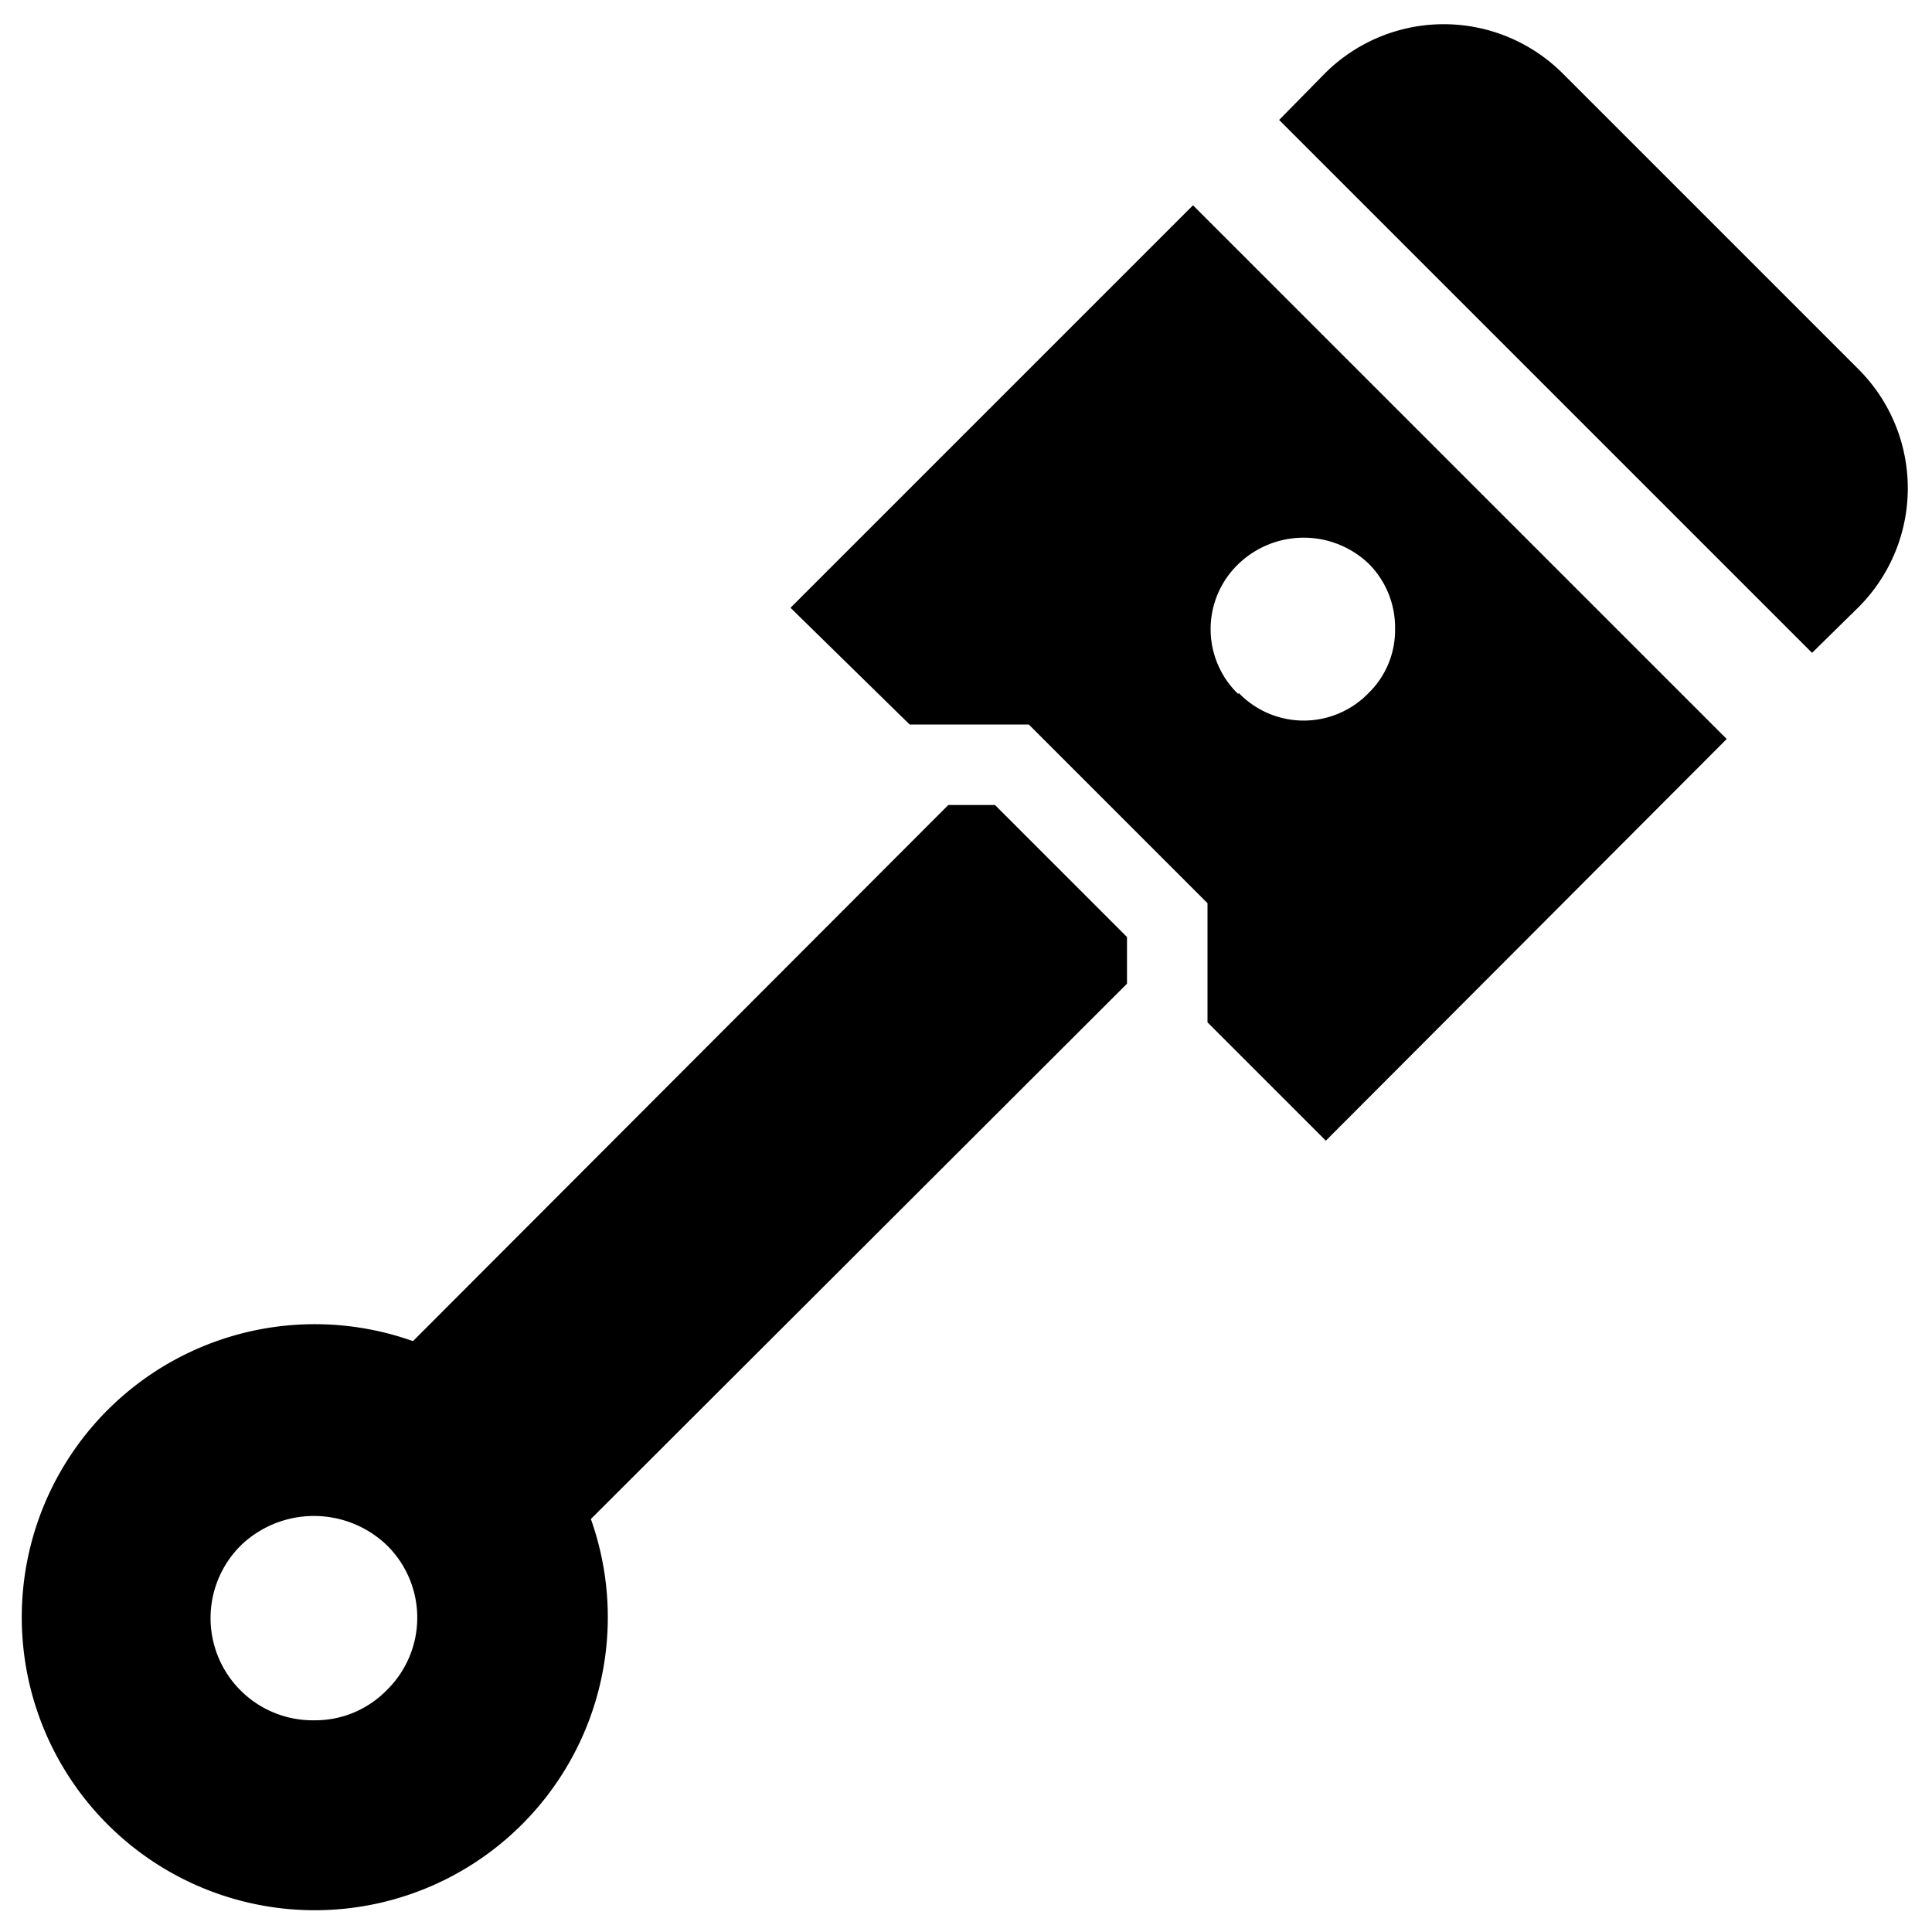
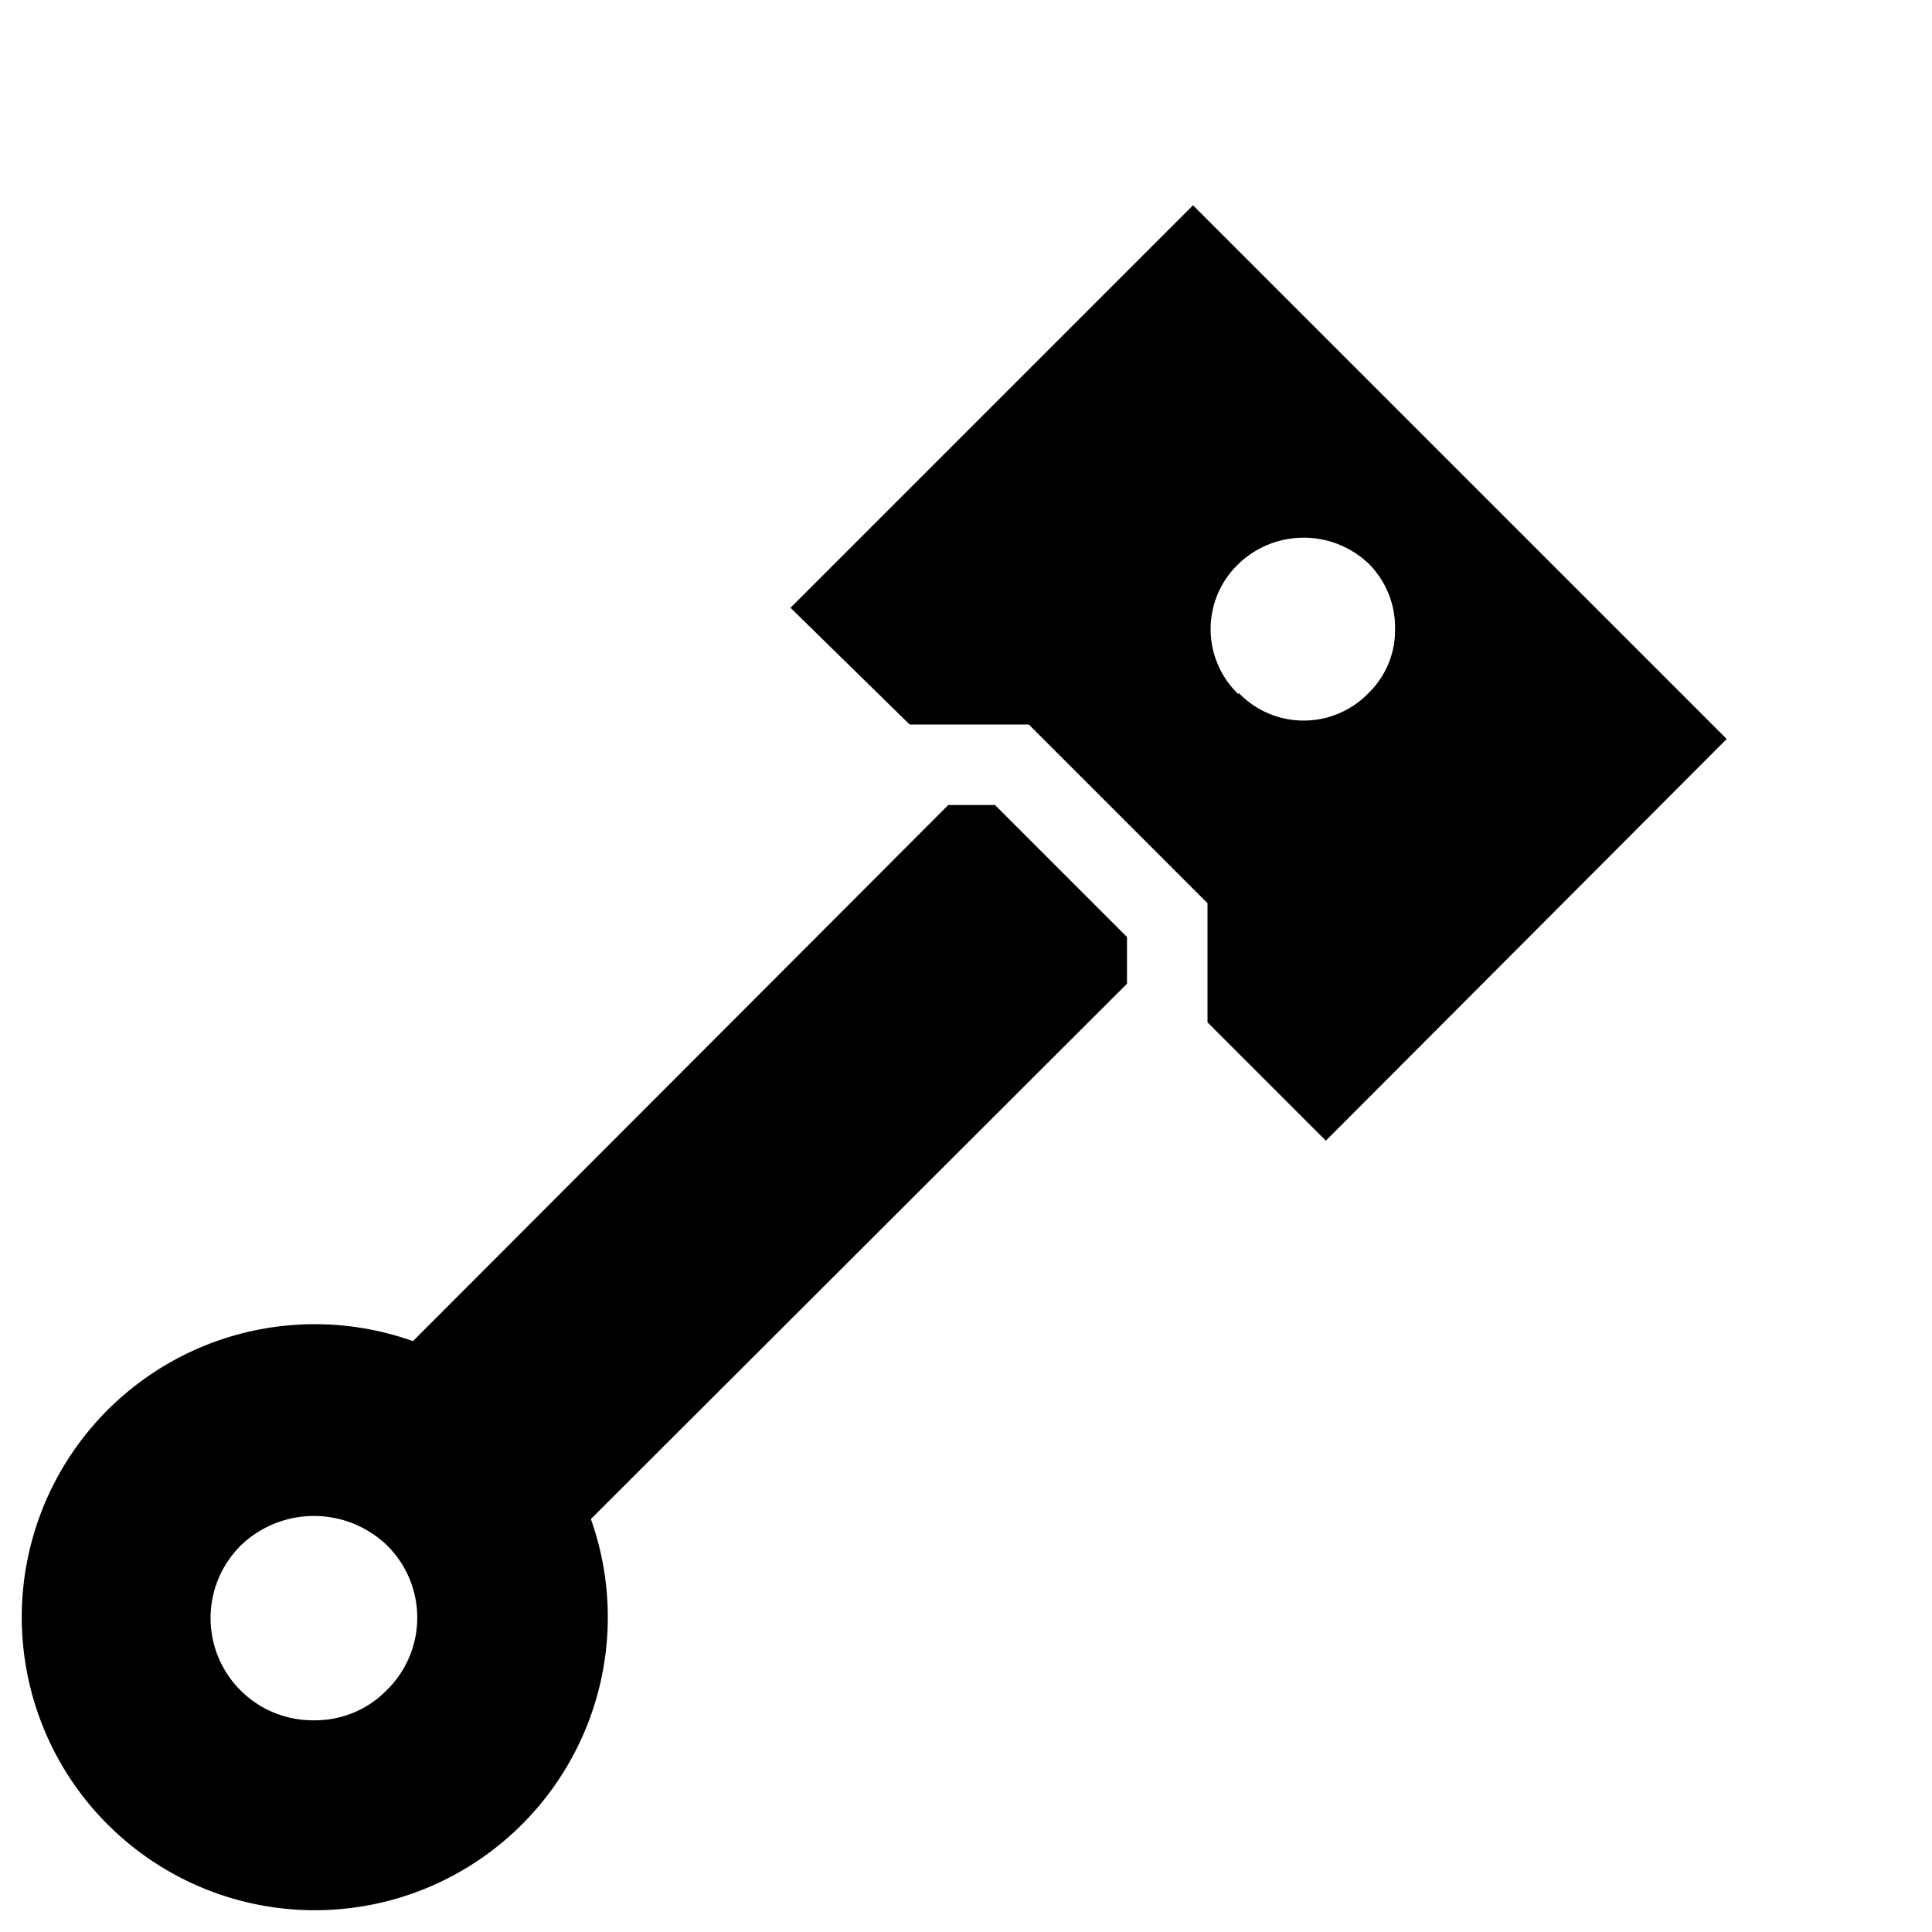
<svg xmlns="http://www.w3.org/2000/svg" viewBox="0 0 24 24">
  <g>
    <path d="M12.36 10h-0.58l-6.65 6.66a3.64 3.64 0 1 0 2.21 2.21L14 12.22v-0.58ZM4.8 21a1.24 1.24 0 0 1 -0.89 0.37A1.27 1.27 0 0 1 3 19.19a1.31 1.31 0 0 1 1.8 0 1.26 1.26 0 0 1 0 1.81Z" fill="#000000" stroke-width="1" />
-     <path d="M23.09 4.59 19.41 0.91a2.09 2.09 0 0 0 -2.95 0l-0.57 0.58 6.62 6.62 0.58 -0.57a2.09 2.09 0 0 0 0 -2.95Z" fill="#000000" stroke-width="1" />
    <path d="m21.45 9.18 -6.63 -6.63 -5 5L11.3 9h1.48L15 11.22v1.48l1.47 1.47Zm-6.07 -0.56a1.12 1.12 0 0 1 0 -1.61A1.17 1.17 0 0 1 17 7a1.12 1.12 0 0 1 0.33 0.81 1.09 1.09 0 0 1 -0.33 0.8 1.12 1.12 0 0 1 -1.61 0Z" fill="#000000" stroke-width="1" />
  </g>
</svg>